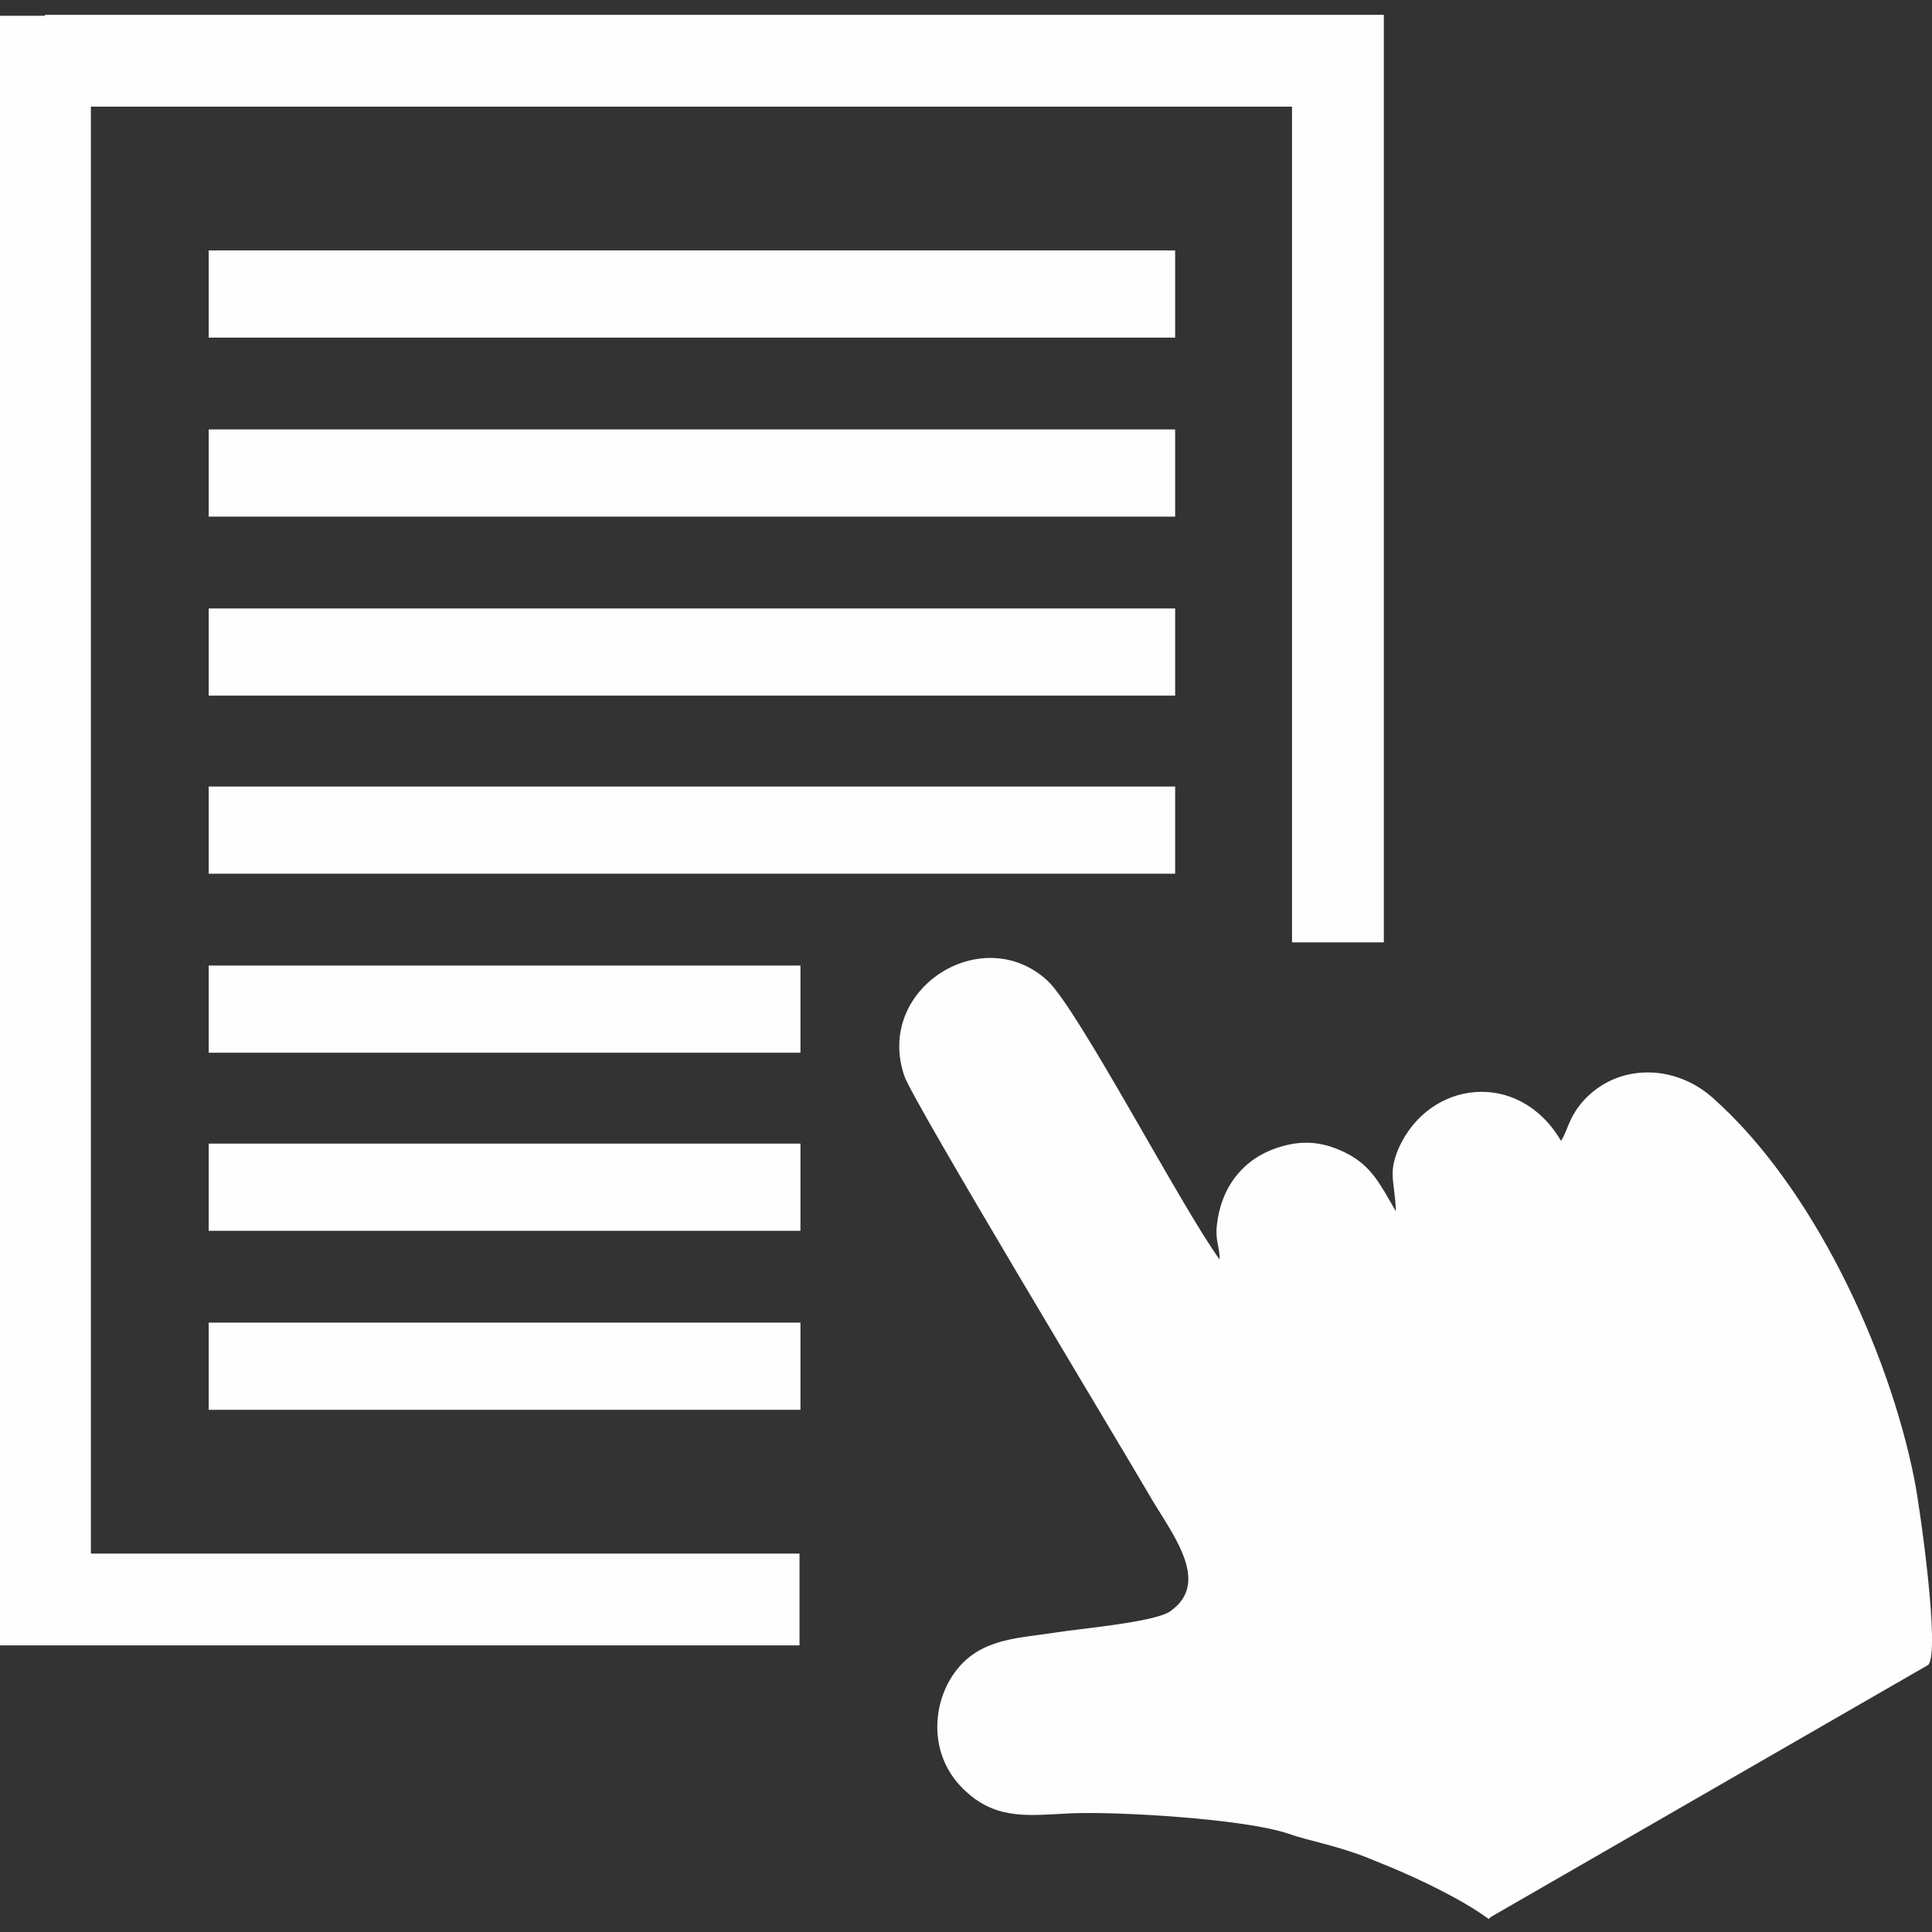
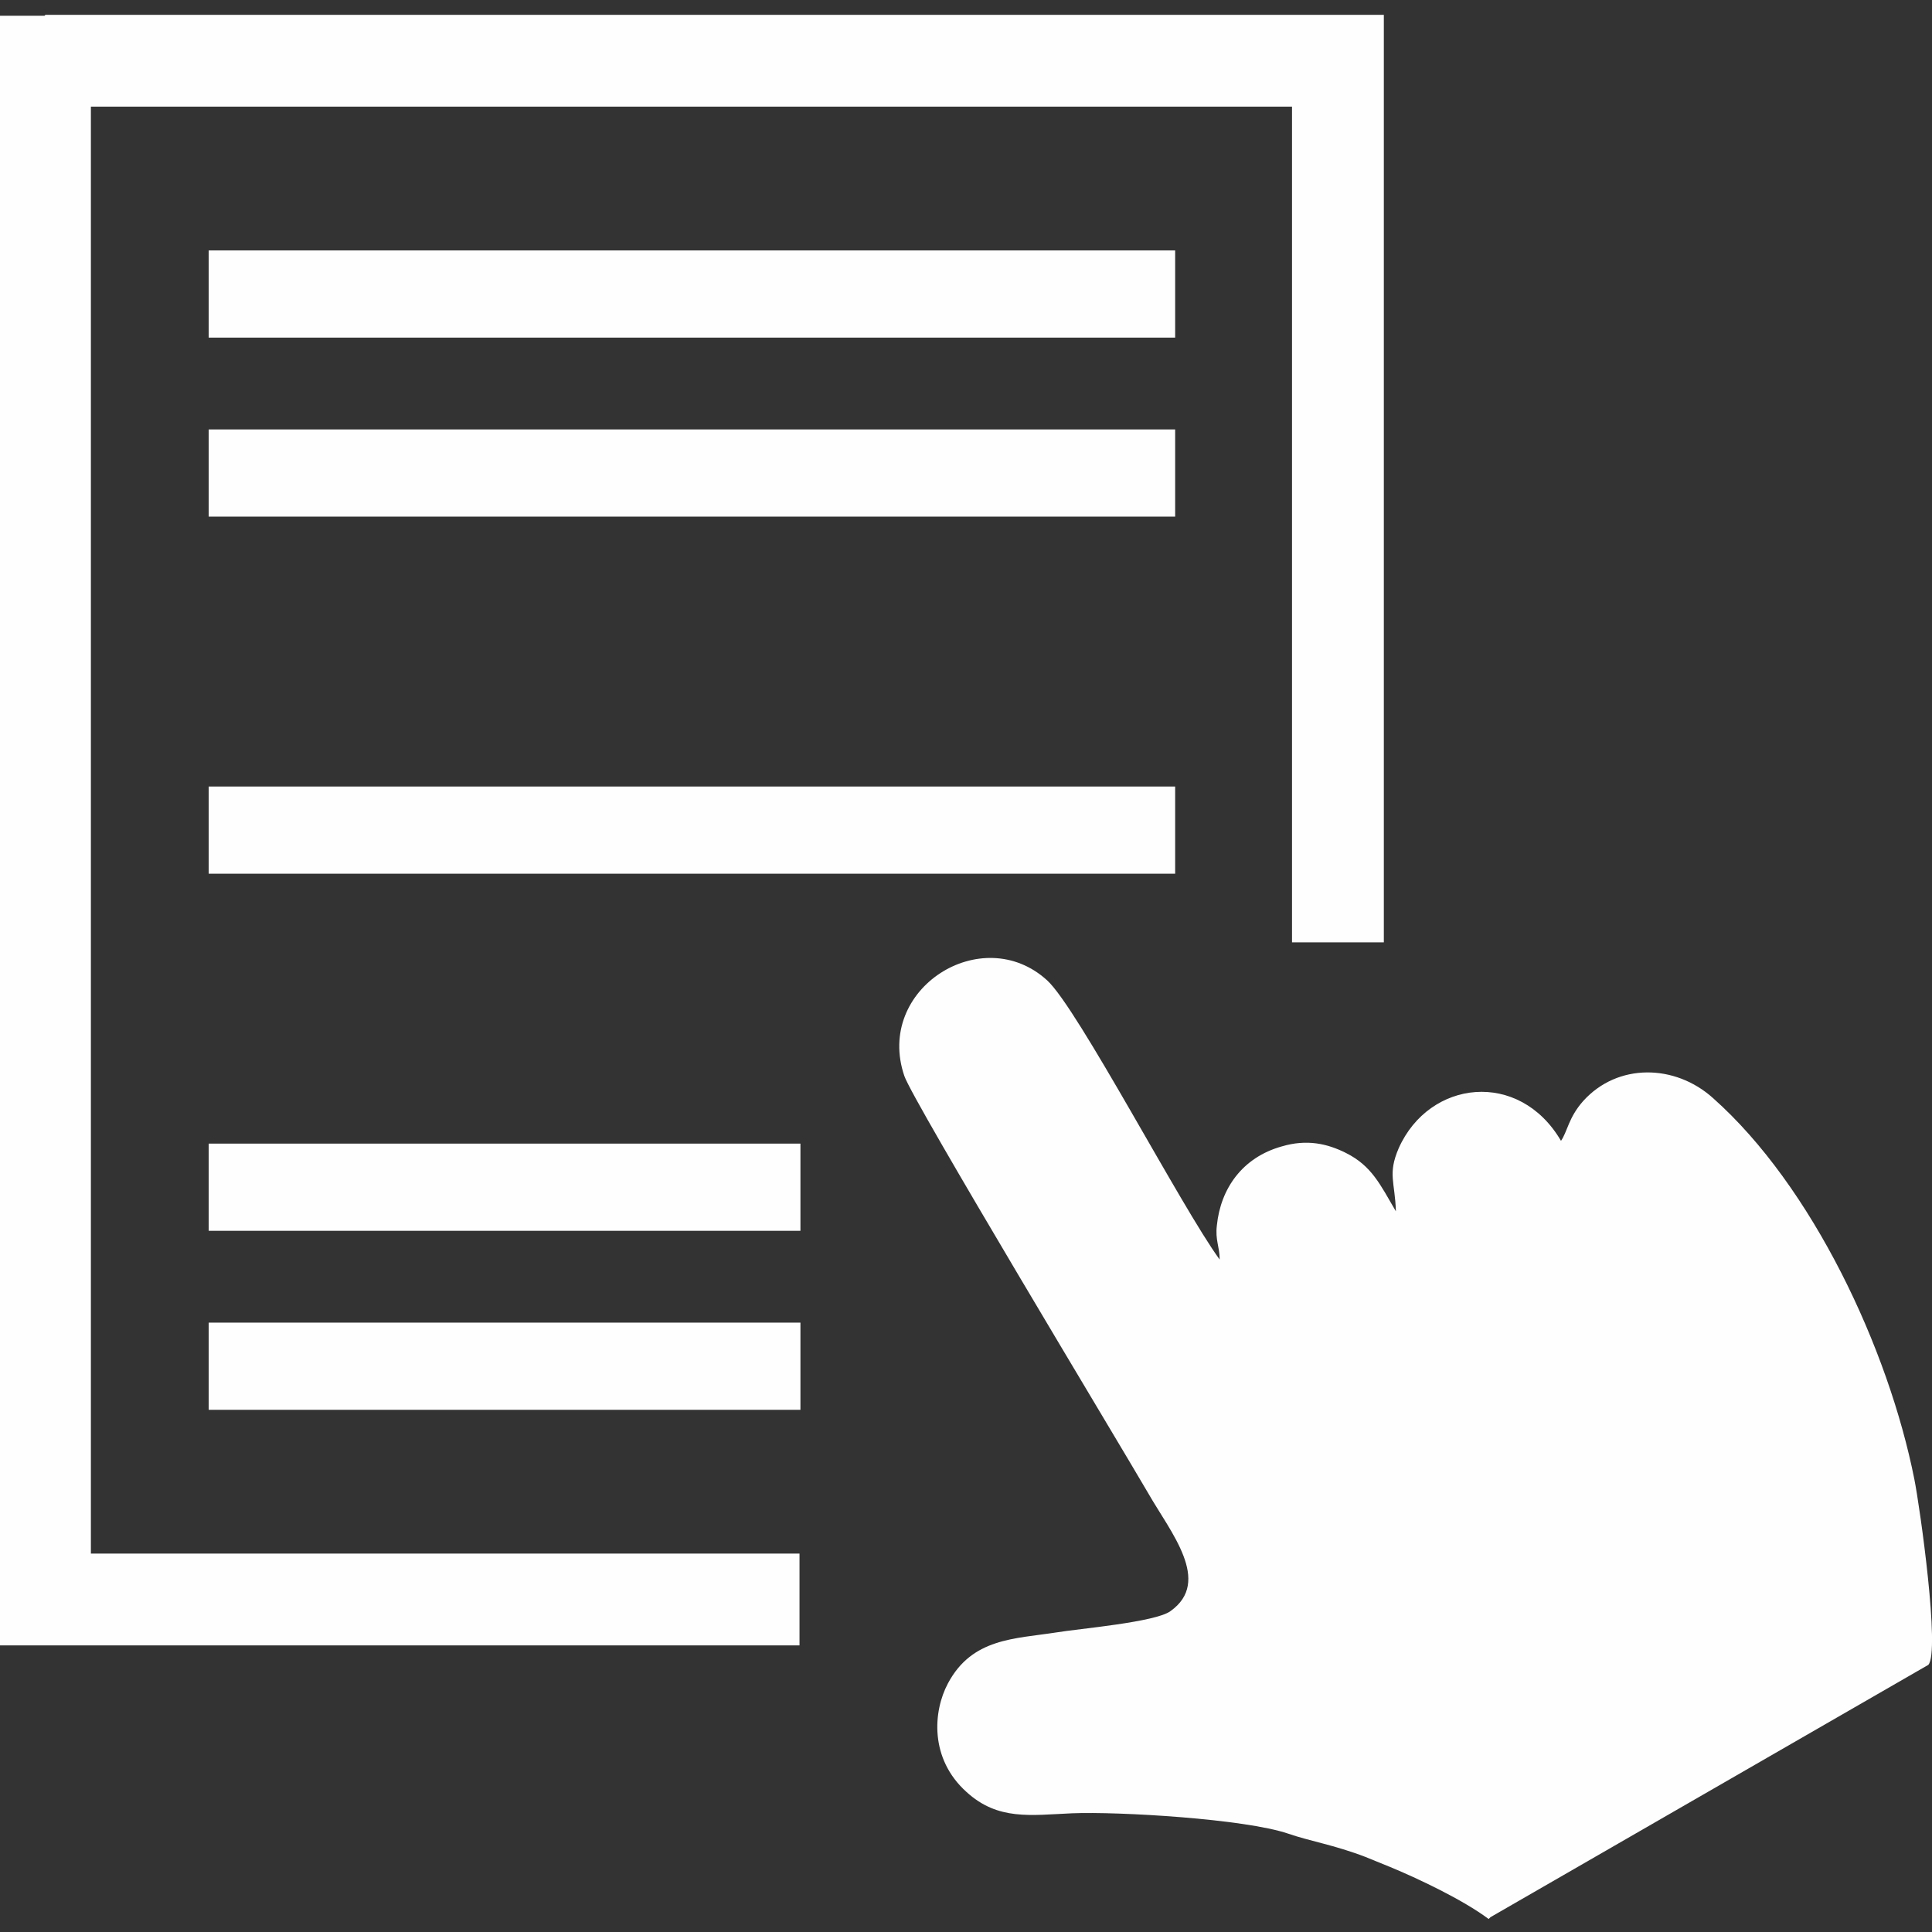
<svg xmlns="http://www.w3.org/2000/svg" xml:space="preserve" width="2.083in" height="2.083in" version="1.0" style="shape-rendering:geometricPrecision; text-rendering:geometricPrecision; image-rendering:optimizeQuality; fill-rule:evenodd; clip-rule:evenodd" viewBox="0 0 2083 2083">
  <rect x="0" y="0" width="2083" height="2083" fill="#333333" stroke="none" />
  <defs>
    <style type="text/css">
   
    .fil1 {fill:#FEFEFE}
    .fil0 {fill:#FEFEFE;fill-rule:nonzero}
   
  </style>
  </defs>
  <g id="Layer_x0020_1">
    <g id="_476563432">
      <g>
        <path class="fil0" d="M49 16l1394 0 49 0 0 49 0 951 -99 0 0 -901 -1295 0 0 1560 764 0 0 99 -814 0 -49 0 0 -49 0 -1659 0 -49 49 0z" />
        <g>
          <path class="fil1" d="M225 270l1042 0 0 94 -1042 0 0 -94z" />
          <path class="fil1" d="M225 463l1042 0 0 94 -1042 0 0 -94z" />
-           <path class="fil1" d="M225 656l1042 0 0 94 -1042 0 0 -94z" />
          <path class="fil1" d="M225 848l1042 0 0 94 -1042 0 0 -94z" />
-           <path class="fil1" d="M225 1041l638 0 0 94 -638 0 0 -94z" />
          <path class="fil1" d="M225 1233l638 0 0 94 -638 0 0 -94z" />
          <path class="fil1" d="M225 1426l638 0 0 94 -638 0 0 -94z" />
        </g>
      </g>
      <path class="fil1" d="M1607 2067l472 -272c13,-14 -9,-170 -15,-200 -28,-141 -110,-316 -217,-411 -41,-37 -103,-38 -140,3 -16,18 -17,33 -24,43 -45,-77 -142,-66 -175,8 -12,28 -4,36 -3,68 -17,-29 -26,-49 -54,-63 -20,-10 -42,-15 -69,-7 -43,12 -66,46 -70,85 -2,16 3,23 3,37 -41,-56 -153,-271 -186,-301 -70,-64 -186,9 -154,103 9,27 231,395 263,450 24,42 69,95 24,127 -16,12 -99,19 -123,23 -45,7 -91,6 -117,55 -16,30 -20,81 20,117 34,31 69,25 114,23 50,-2 186,6 233,22 23,8 49,12 83,25 10,4 17,7 27,11 29,12 78,35 106,56z" />
    </g>
  </g>
</svg>